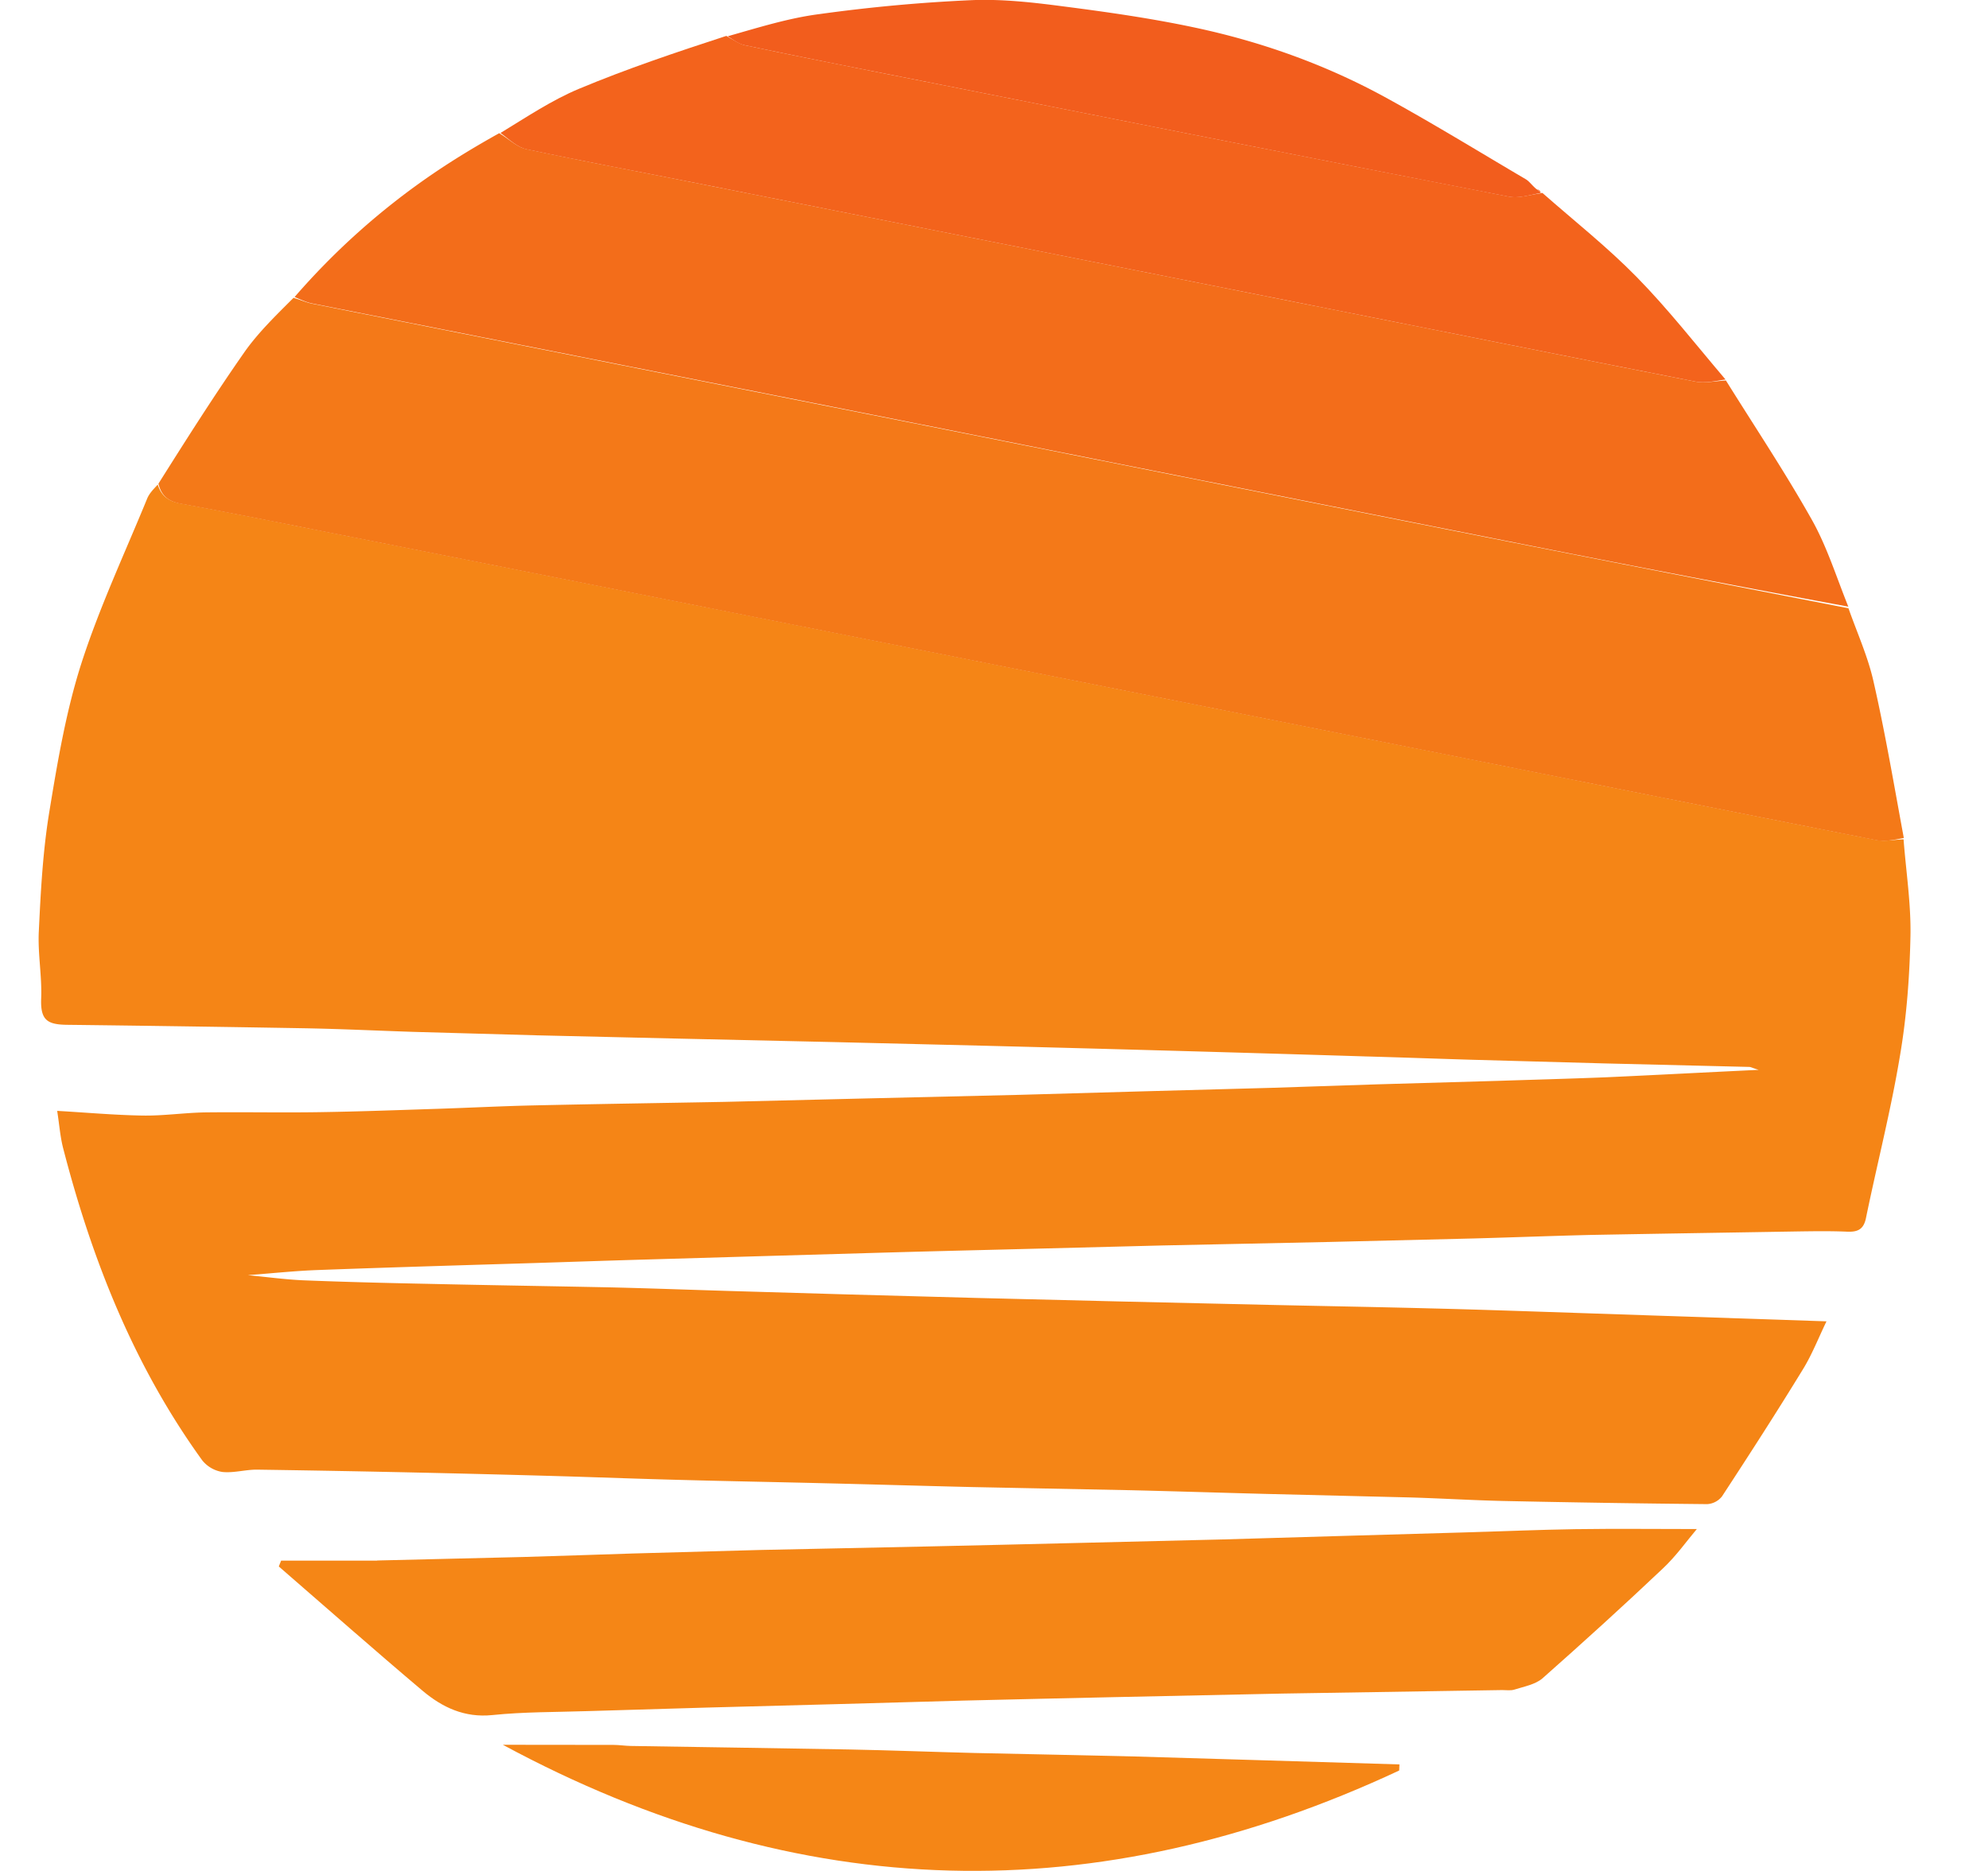
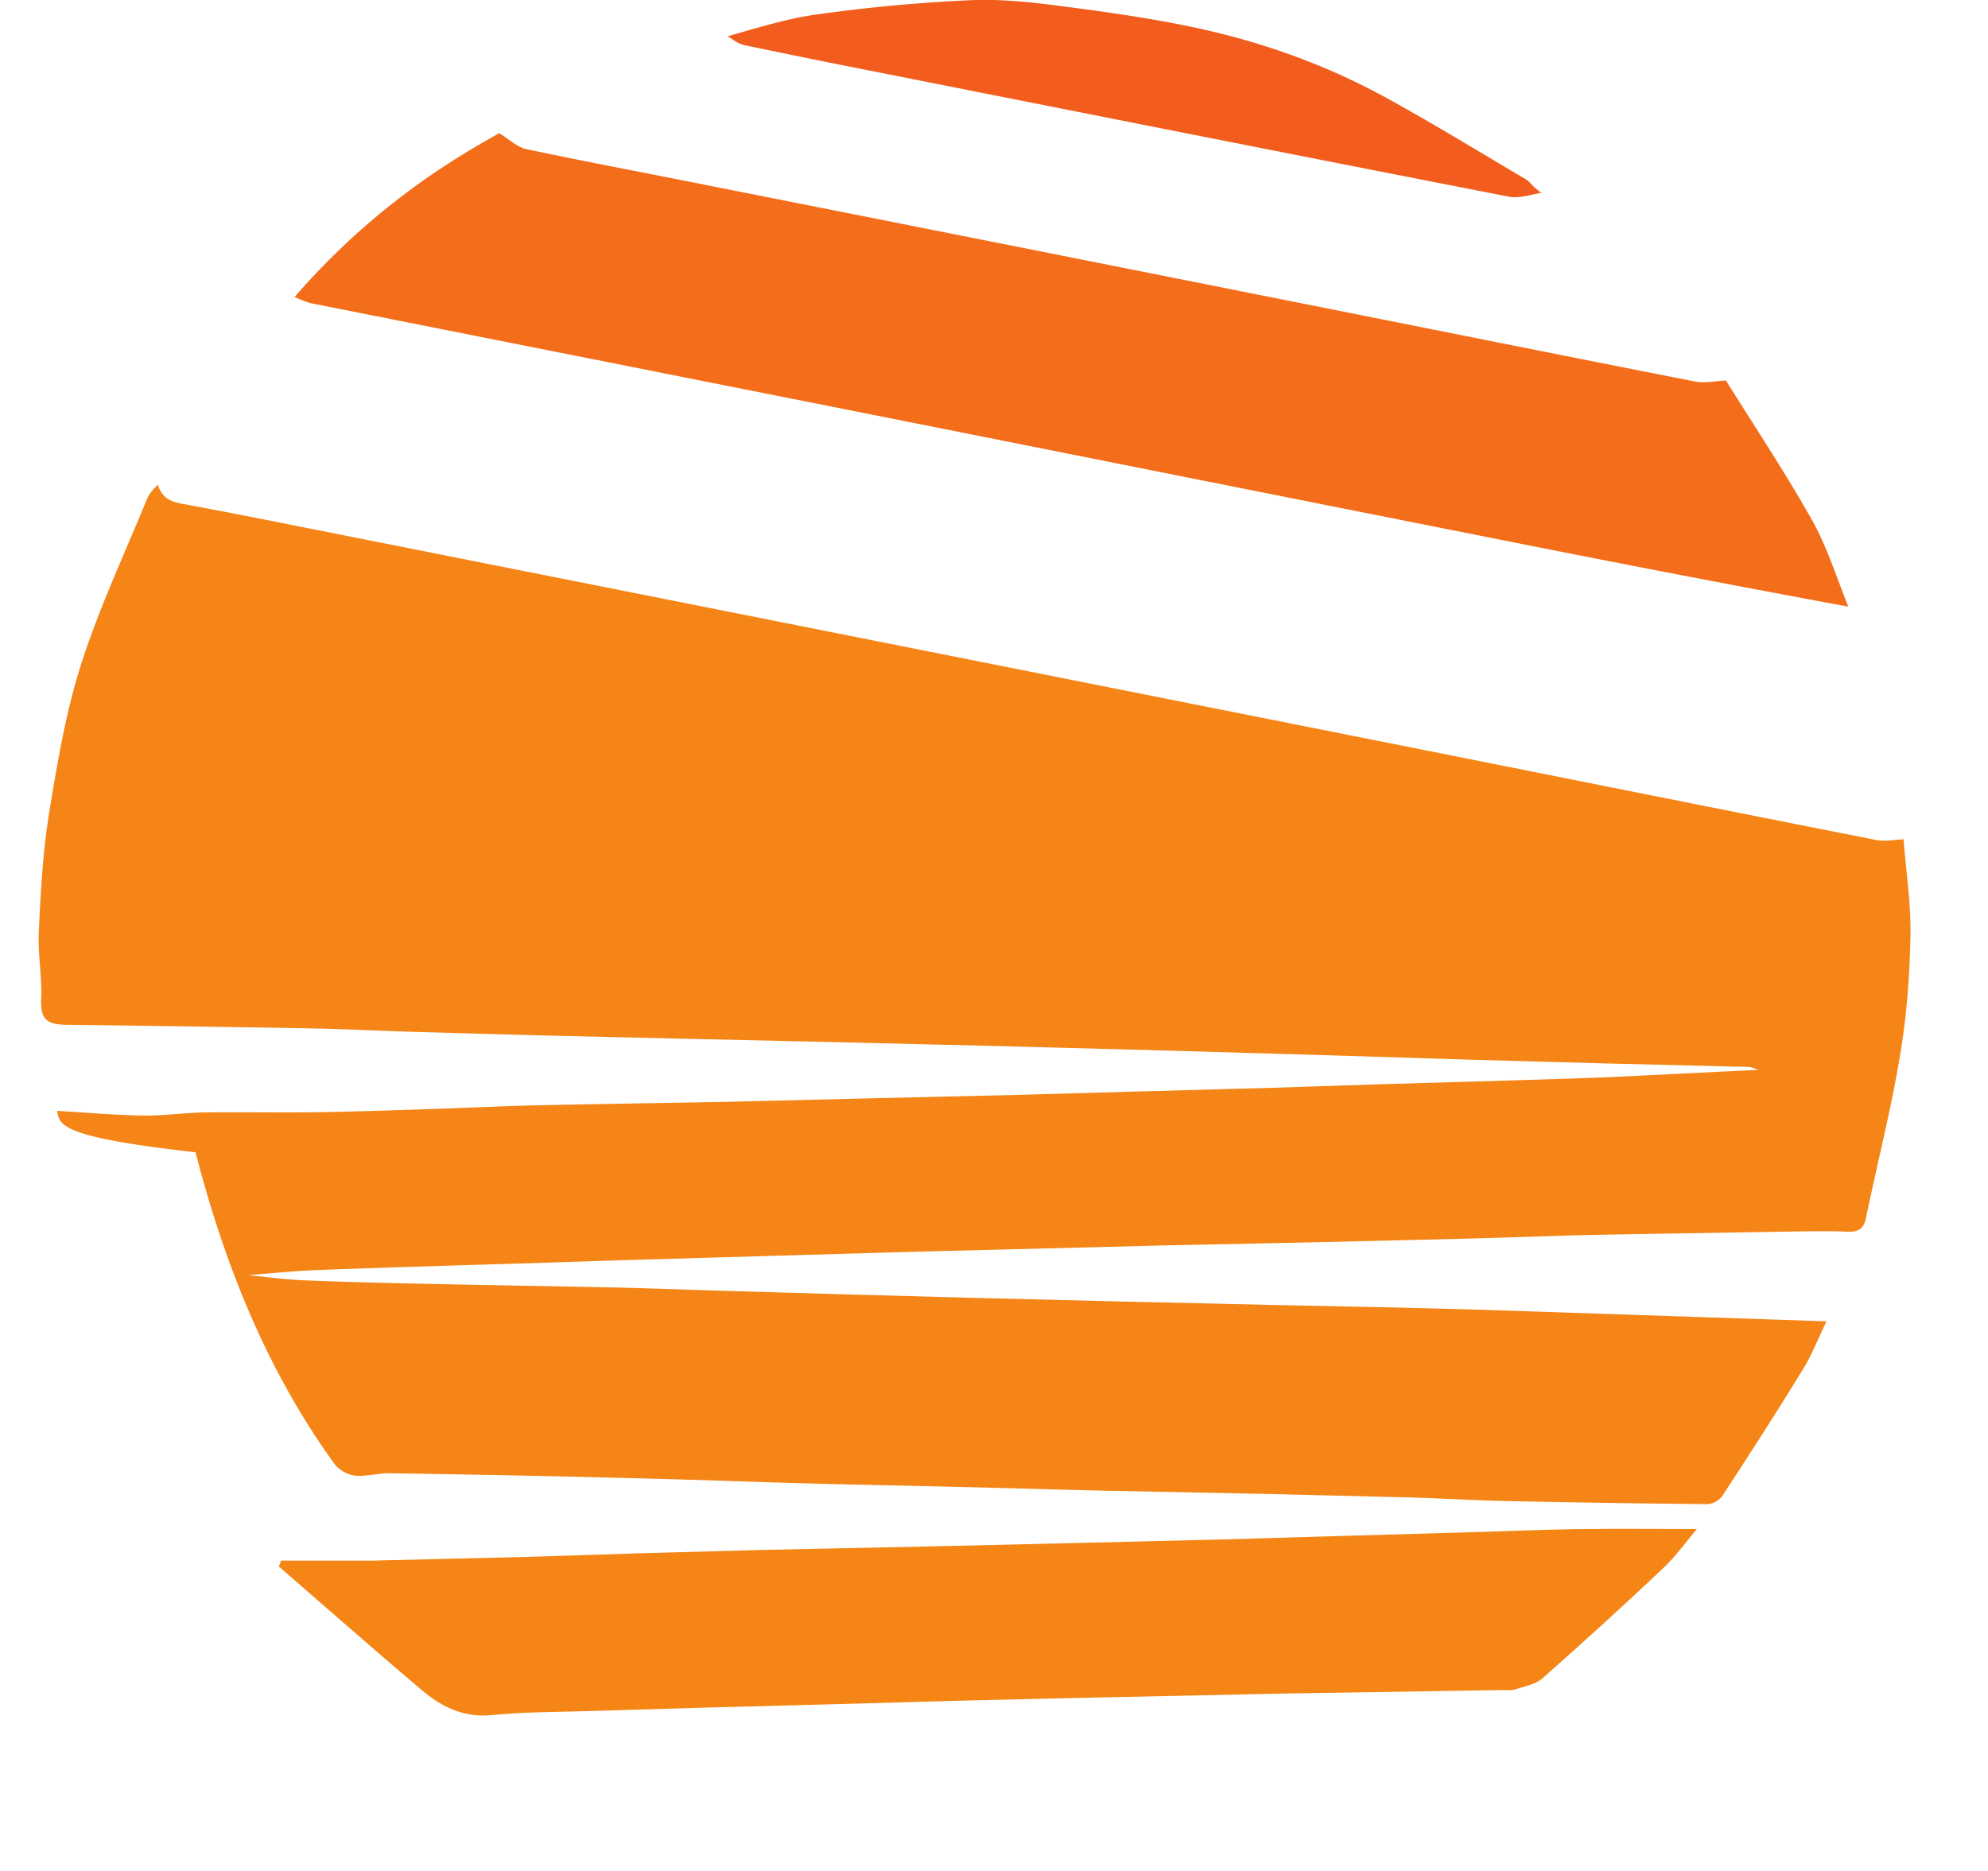
<svg xmlns="http://www.w3.org/2000/svg" width="17" height="16" viewBox="0 0 17 16" fill="none">
-   <path d="M16.278 7.178c.021.275.064.55.059.824-.007.343-.032.69-.09 1.028-.077.465-.195.922-.29 1.384-.02.101-.072.123-.163.119-.14-.006-.28-.004-.42-.002-.59.01-1.183.019-1.774.03-.333.008-.665.021-.997.03l-1.236.03-1.43.03-1.176.03c-.388.01-.775.019-1.162.03l-1.041.03-1.026.03c-.318.009-.635.02-.952.03-.62.019-1.24.037-1.86.06-.196.007-.392.028-.6.044.164.016.318.037.473.044.352.014.704.023 1.057.03.531.012 1.063.02 1.595.031.327.008.655.02.982.03l1.027.03 1.102.03 1.221.03 1.312.03c.457.01.915.018 1.372.03.327.008.654.019.982.03l2.376.08c-.068.14-.123.283-.202.411-.224.366-.456.726-.691 1.085a.175.175 0 01-.127.067 147.16 147.16 0 01-1.745-.027c-.262-.006-.524-.022-.787-.03l-1.266-.031c-.377-.01-.754-.022-1.131-.031l-1.356-.027c-.426-.01-.853-.023-1.28-.033-.403-.01-.805-.017-1.207-.028-.322-.008-.644-.02-.966-.03a182.553 182.553 0 00-2.666-.058c-.098 0-.197.03-.293.02a.275.275 0 01-.173-.1c-.582-.805-.941-1.71-1.188-2.665C.515 9.724.508 9.622.489 9.5c.247.014.488.036.73.04.178.003.356-.024.533-.027.325-.004.65.003.973-.002.343-.005.685-.018 1.027-.029.272-.009.544-.023.817-.029.541-.012 1.083-.02 1.625-.03l1.236-.03 1.28-.03 1.057-.03 1.101-.03.907-.03 1.042-.03c.302-.01.605-.018.907-.03.424-.019.847-.042 1.315-.064-.056-.017-.068-.025-.08-.025l-1.237-.03-1.16-.032c-.298-.009-.595-.02-.893-.028a610.552 610.552 0 00-3.288-.092l-1.236-.03-1.341-.03-1.206-.028-1.072-.03c-.297-.01-.594-.024-.892-.03a363.51 363.51 0 00-2.059-.03c-.17-.002-.23-.039-.223-.224.008-.191-.03-.385-.02-.577.016-.337.034-.677.088-1.01.07-.427.142-.858.272-1.268.155-.484.373-.949.566-1.42.018-.045.054-.081.091-.121.031.1.096.144.196.162.382.07.763.146 1.144.222l3.929.78 5.57 1.108c1.285.256 2.57.514 3.855.767.075.015.156-.003.234-.005z" fill="#F58516" />
-   <path d="M16.28 7.166c-.08.016-.161.033-.236.019-1.286-.254-2.57-.511-3.855-.767A18577.518 18577.518 0 002.69 4.53c-.38-.076-.762-.152-1.144-.222-.1-.019-.165-.062-.191-.172.24-.381.479-.758.734-1.123.118-.168.268-.313.421-.466.065.019.11.04.159.05l4.296.854c1.916.38 3.832.764 5.748 1.144 1.03.204 2.063.405 3.094.607.073.208.166.412.214.626.1.439.175.883.259 1.338z" fill="#F47918" />
+   <path d="M16.278 7.178c.021.275.064.55.059.824-.007.343-.032.69-.09 1.028-.077.465-.195.922-.29 1.384-.02.101-.072.123-.163.119-.14-.006-.28-.004-.42-.002-.59.01-1.183.019-1.774.03-.333.008-.665.021-.997.03l-1.236.03-1.43.03-1.176.03c-.388.01-.775.019-1.162.03l-1.041.03-1.026.03c-.318.009-.635.02-.952.03-.62.019-1.24.037-1.86.06-.196.007-.392.028-.6.044.164.016.318.037.473.044.352.014.704.023 1.057.03.531.012 1.063.02 1.595.031.327.008.655.02.982.03l1.027.03 1.102.03 1.221.03 1.312.03c.457.01.915.018 1.372.03.327.008.654.019.982.03l2.376.08c-.068.14-.123.283-.202.411-.224.366-.456.726-.691 1.085a.175.175 0 01-.127.067 147.16 147.16 0 01-1.745-.027c-.262-.006-.524-.022-.787-.03l-1.266-.031l-1.356-.027c-.426-.01-.853-.023-1.28-.033-.403-.01-.805-.017-1.207-.028-.322-.008-.644-.02-.966-.03a182.553 182.553 0 00-2.666-.058c-.098 0-.197.03-.293.02a.275.275 0 01-.173-.1c-.582-.805-.941-1.71-1.188-2.665C.515 9.724.508 9.622.489 9.5c.247.014.488.036.73.04.178.003.356-.024.533-.027.325-.004.65.003.973-.002.343-.005.685-.018 1.027-.029.272-.009.544-.023.817-.029.541-.012 1.083-.02 1.625-.03l1.236-.03 1.28-.03 1.057-.03 1.101-.03.907-.03 1.042-.03c.302-.01.605-.018.907-.03.424-.019.847-.042 1.315-.064-.056-.017-.068-.025-.08-.025l-1.237-.03-1.16-.032c-.298-.009-.595-.02-.893-.028a610.552 610.552 0 00-3.288-.092l-1.236-.03-1.341-.03-1.206-.028-1.072-.03c-.297-.01-.594-.024-.892-.03a363.51 363.51 0 00-2.059-.03c-.17-.002-.23-.039-.223-.224.008-.191-.03-.385-.02-.577.016-.337.034-.677.088-1.01.07-.427.142-.858.272-1.268.155-.484.373-.949.566-1.42.018-.045.054-.081.091-.121.031.1.096.144.196.162.382.07.763.146 1.144.222l3.929.78 5.57 1.108c1.285.256 2.57.514 3.855.767.075.015.156-.003.234-.005z" fill="#F58516" />
  <path d="M15.806 5.188c-1.03-.19-2.062-.39-3.094-.596-1.916-.38-3.831-.763-5.747-1.144l-4.296-.853c-.049-.01-.094-.032-.15-.055a6.148 6.148 0 011.173-1.047c.184-.126.376-.242.577-.354.086.052.153.12.232.136.492.105.986.197 1.48.296 1.651.327 3.303.655 4.954.984 1.188.236 2.374.475 3.562.708.084.016.175-.005.262-.009.246.395.505.783.733 1.188.13.23.21.489.314.747z" fill="#F36D1A" />
  <path d="M3.226 13.345l1.25-.03c.313-.009.625-.02.938-.03l1.086-.03 1.43-.03c.428-.009.855-.02 1.283-.03l1.237-.03 1.026-.03 1.042-.03c.318-.009.635-.023.952-.028.347-.005.694-.001 1.04-.001-.086.102-.177.231-.29.337-.338.32-.682.632-1.03.94-.062.053-.158.07-.24.096-.031.01-.068.004-.104.004l-1.88.03-1.415.03c-.437.01-.874.019-1.31.03l-1.072.03-1.132.03-1.011.03c-.273.009-.546.006-.817.034-.237.024-.426-.066-.593-.206-.415-.35-.822-.71-1.232-1.065l.02-.05h.822z" fill="#F58616" />
-   <path d="M14.755 3.245c-.084.013-.175.035-.258.018-1.188-.233-2.375-.472-3.562-.708-1.651-.329-3.303-.656-4.955-.984-.493-.098-.987-.19-1.48-.295-.078-.017-.145-.084-.22-.139.222-.135.437-.28.672-.378.407-.17.826-.311 1.259-.452.065.035.11.07.16.08.36.076.721.148 1.082.22 1.817.36 3.633.72 5.45 1.074.09.018.192-.02.288-.03.269.237.553.461.804.717.268.273.505.577.76.877z" fill="#F3631C" />
-   <path d="M10.714 15.051l1.253.038-.002.052c-2.578 1.205-5.127 1.15-7.665-.22l.945.001c.05 0 .099.008.148.009.622.01 1.244.019 1.865.03.358.007.715.021 1.072.03.458.01.915.019 1.371.03l1.013.03z" fill="#F58616" />
  <path d="M13.188 1.648c-.093.015-.194.051-.284.034C11.086 1.328 9.27.967 7.454.607A94.969 94.969 0 016.37.387C6.32.378 6.276.344 6.223.31c.259-.073.52-.156.788-.19.433-.06.869-.1 1.305-.119.259-.01.521.02.78.054.372.048.745.101 1.113.179.568.12 1.115.314 1.626.592.41.224.808.469 1.211.706.03.017.05.048.09.083a.282.282 0 01.042.035s.006-.006.01-.003z" fill="#F25D1D" />
-   <path d="M13.176 1.64c-.006.002-.015-.006-.03-.02.005-.001.016.005.03.02z" fill="#F3631C" />
</svg>